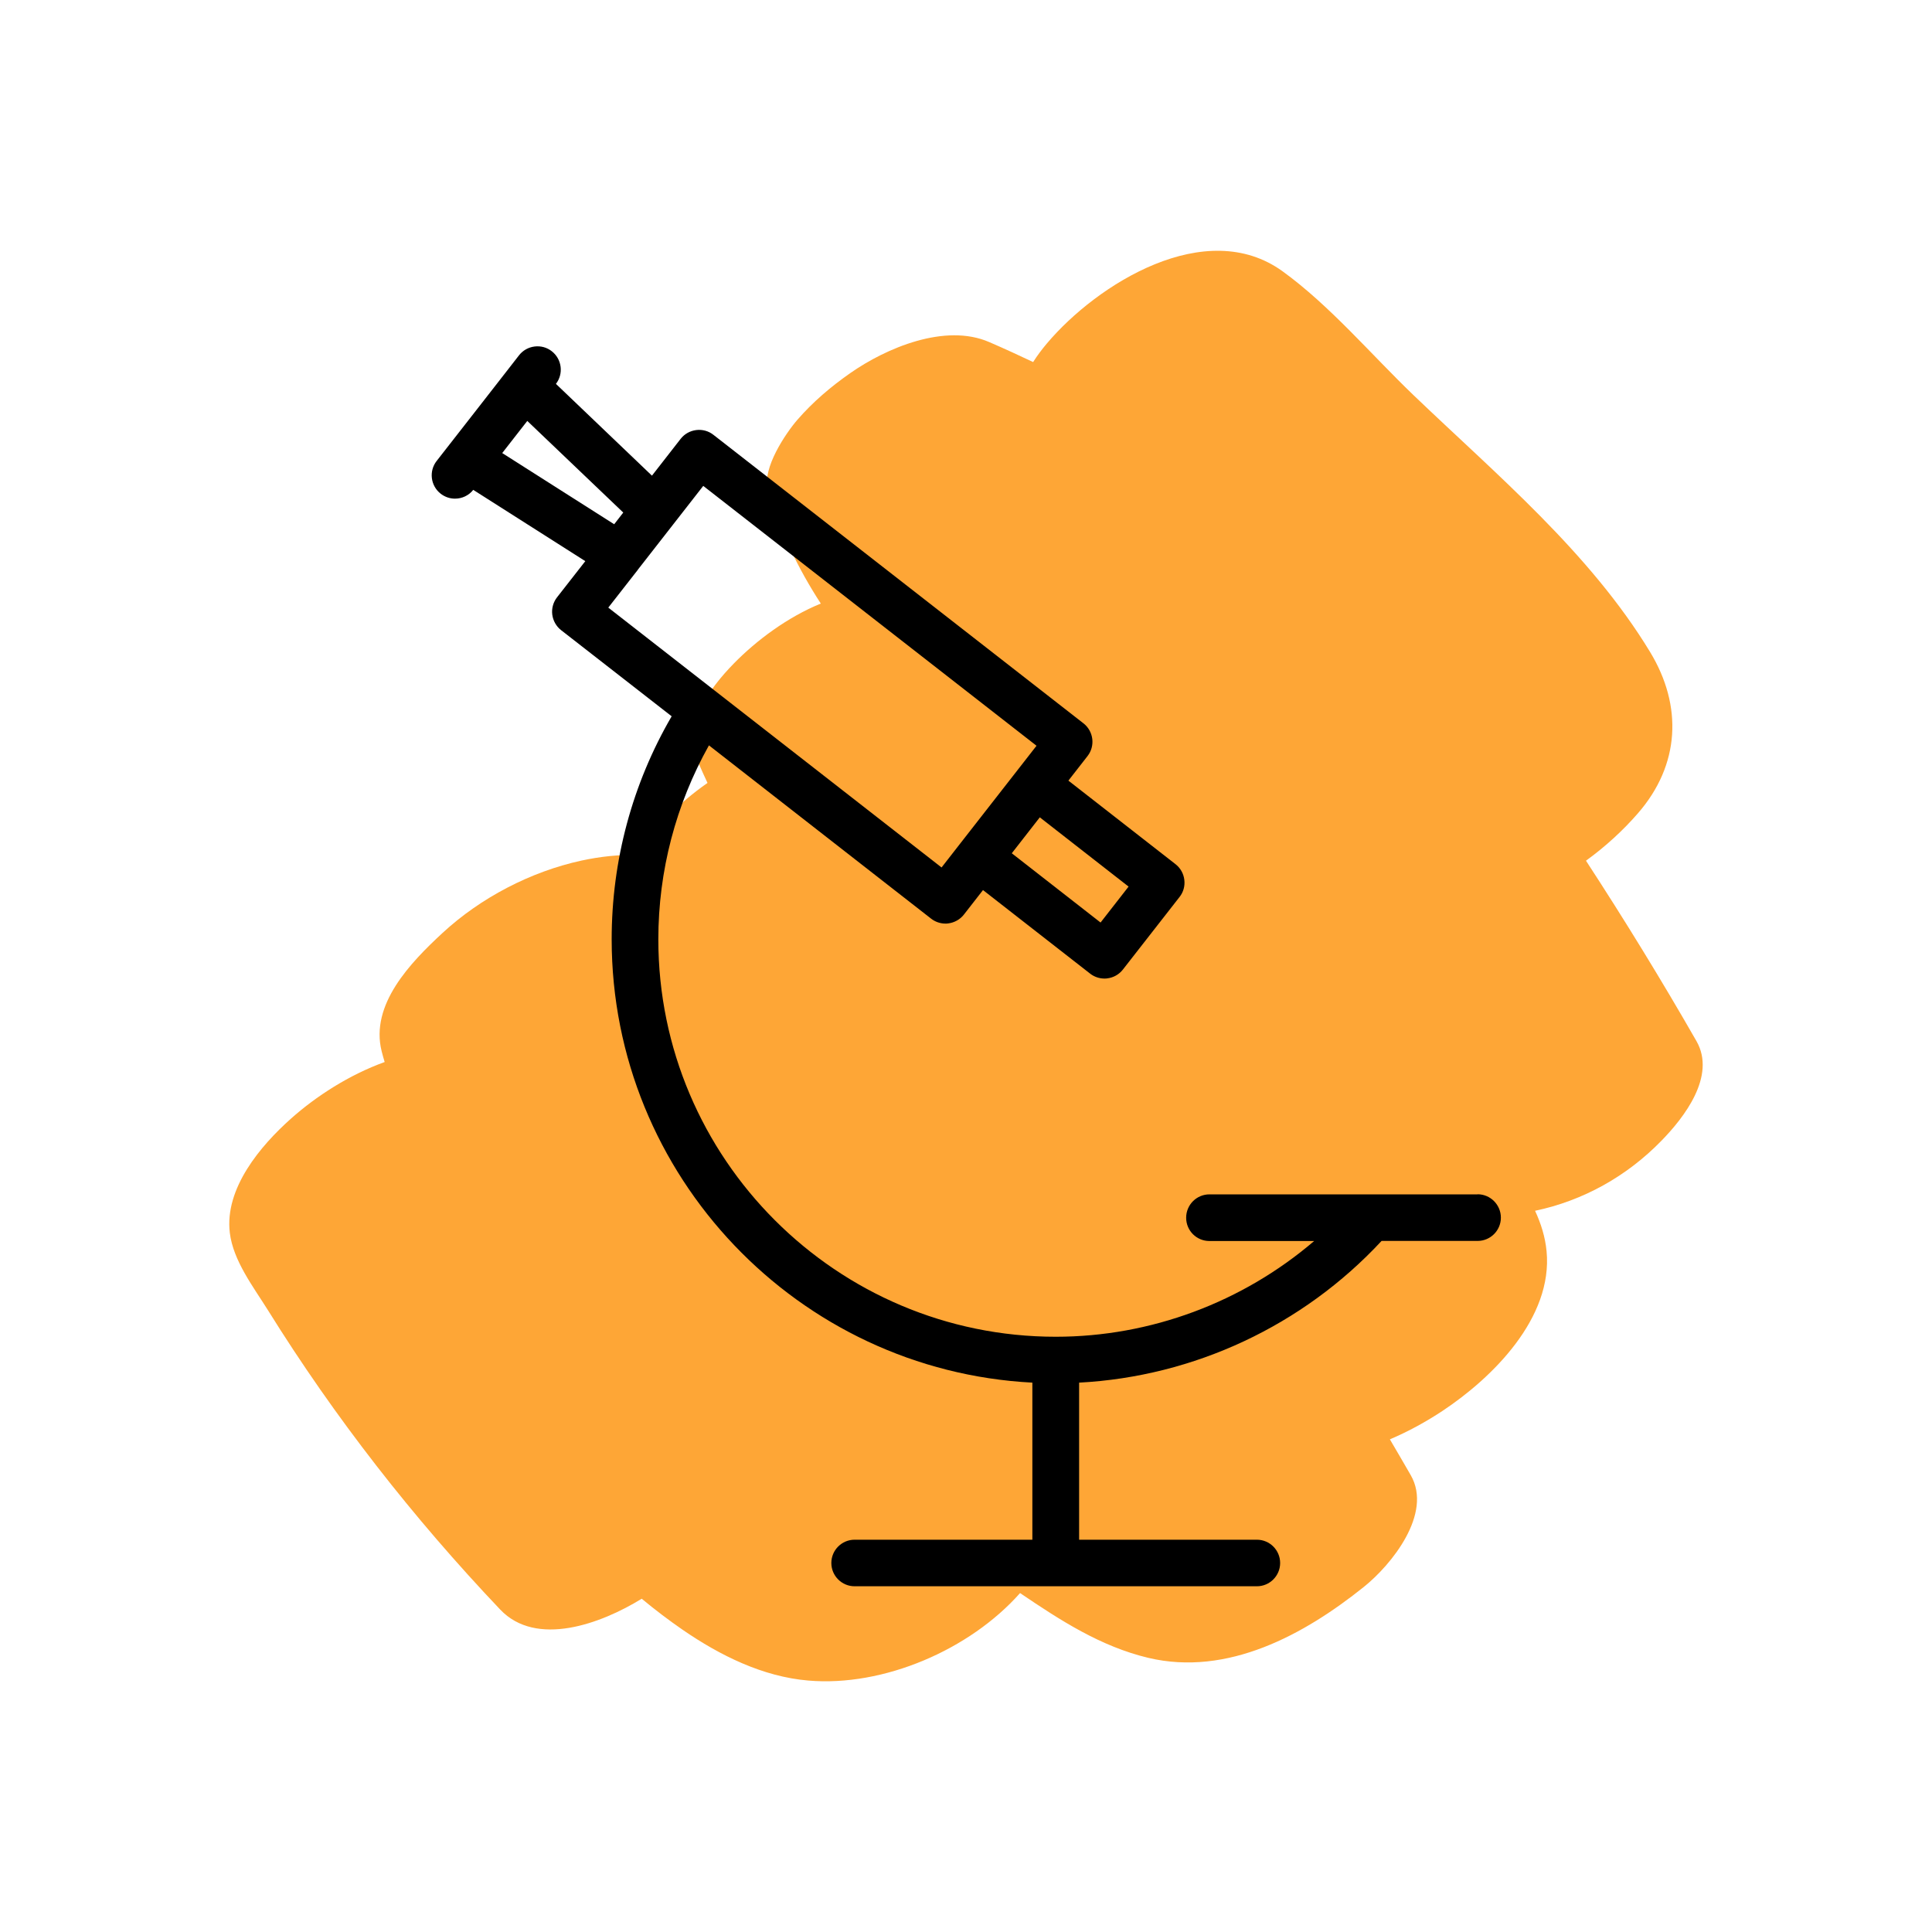
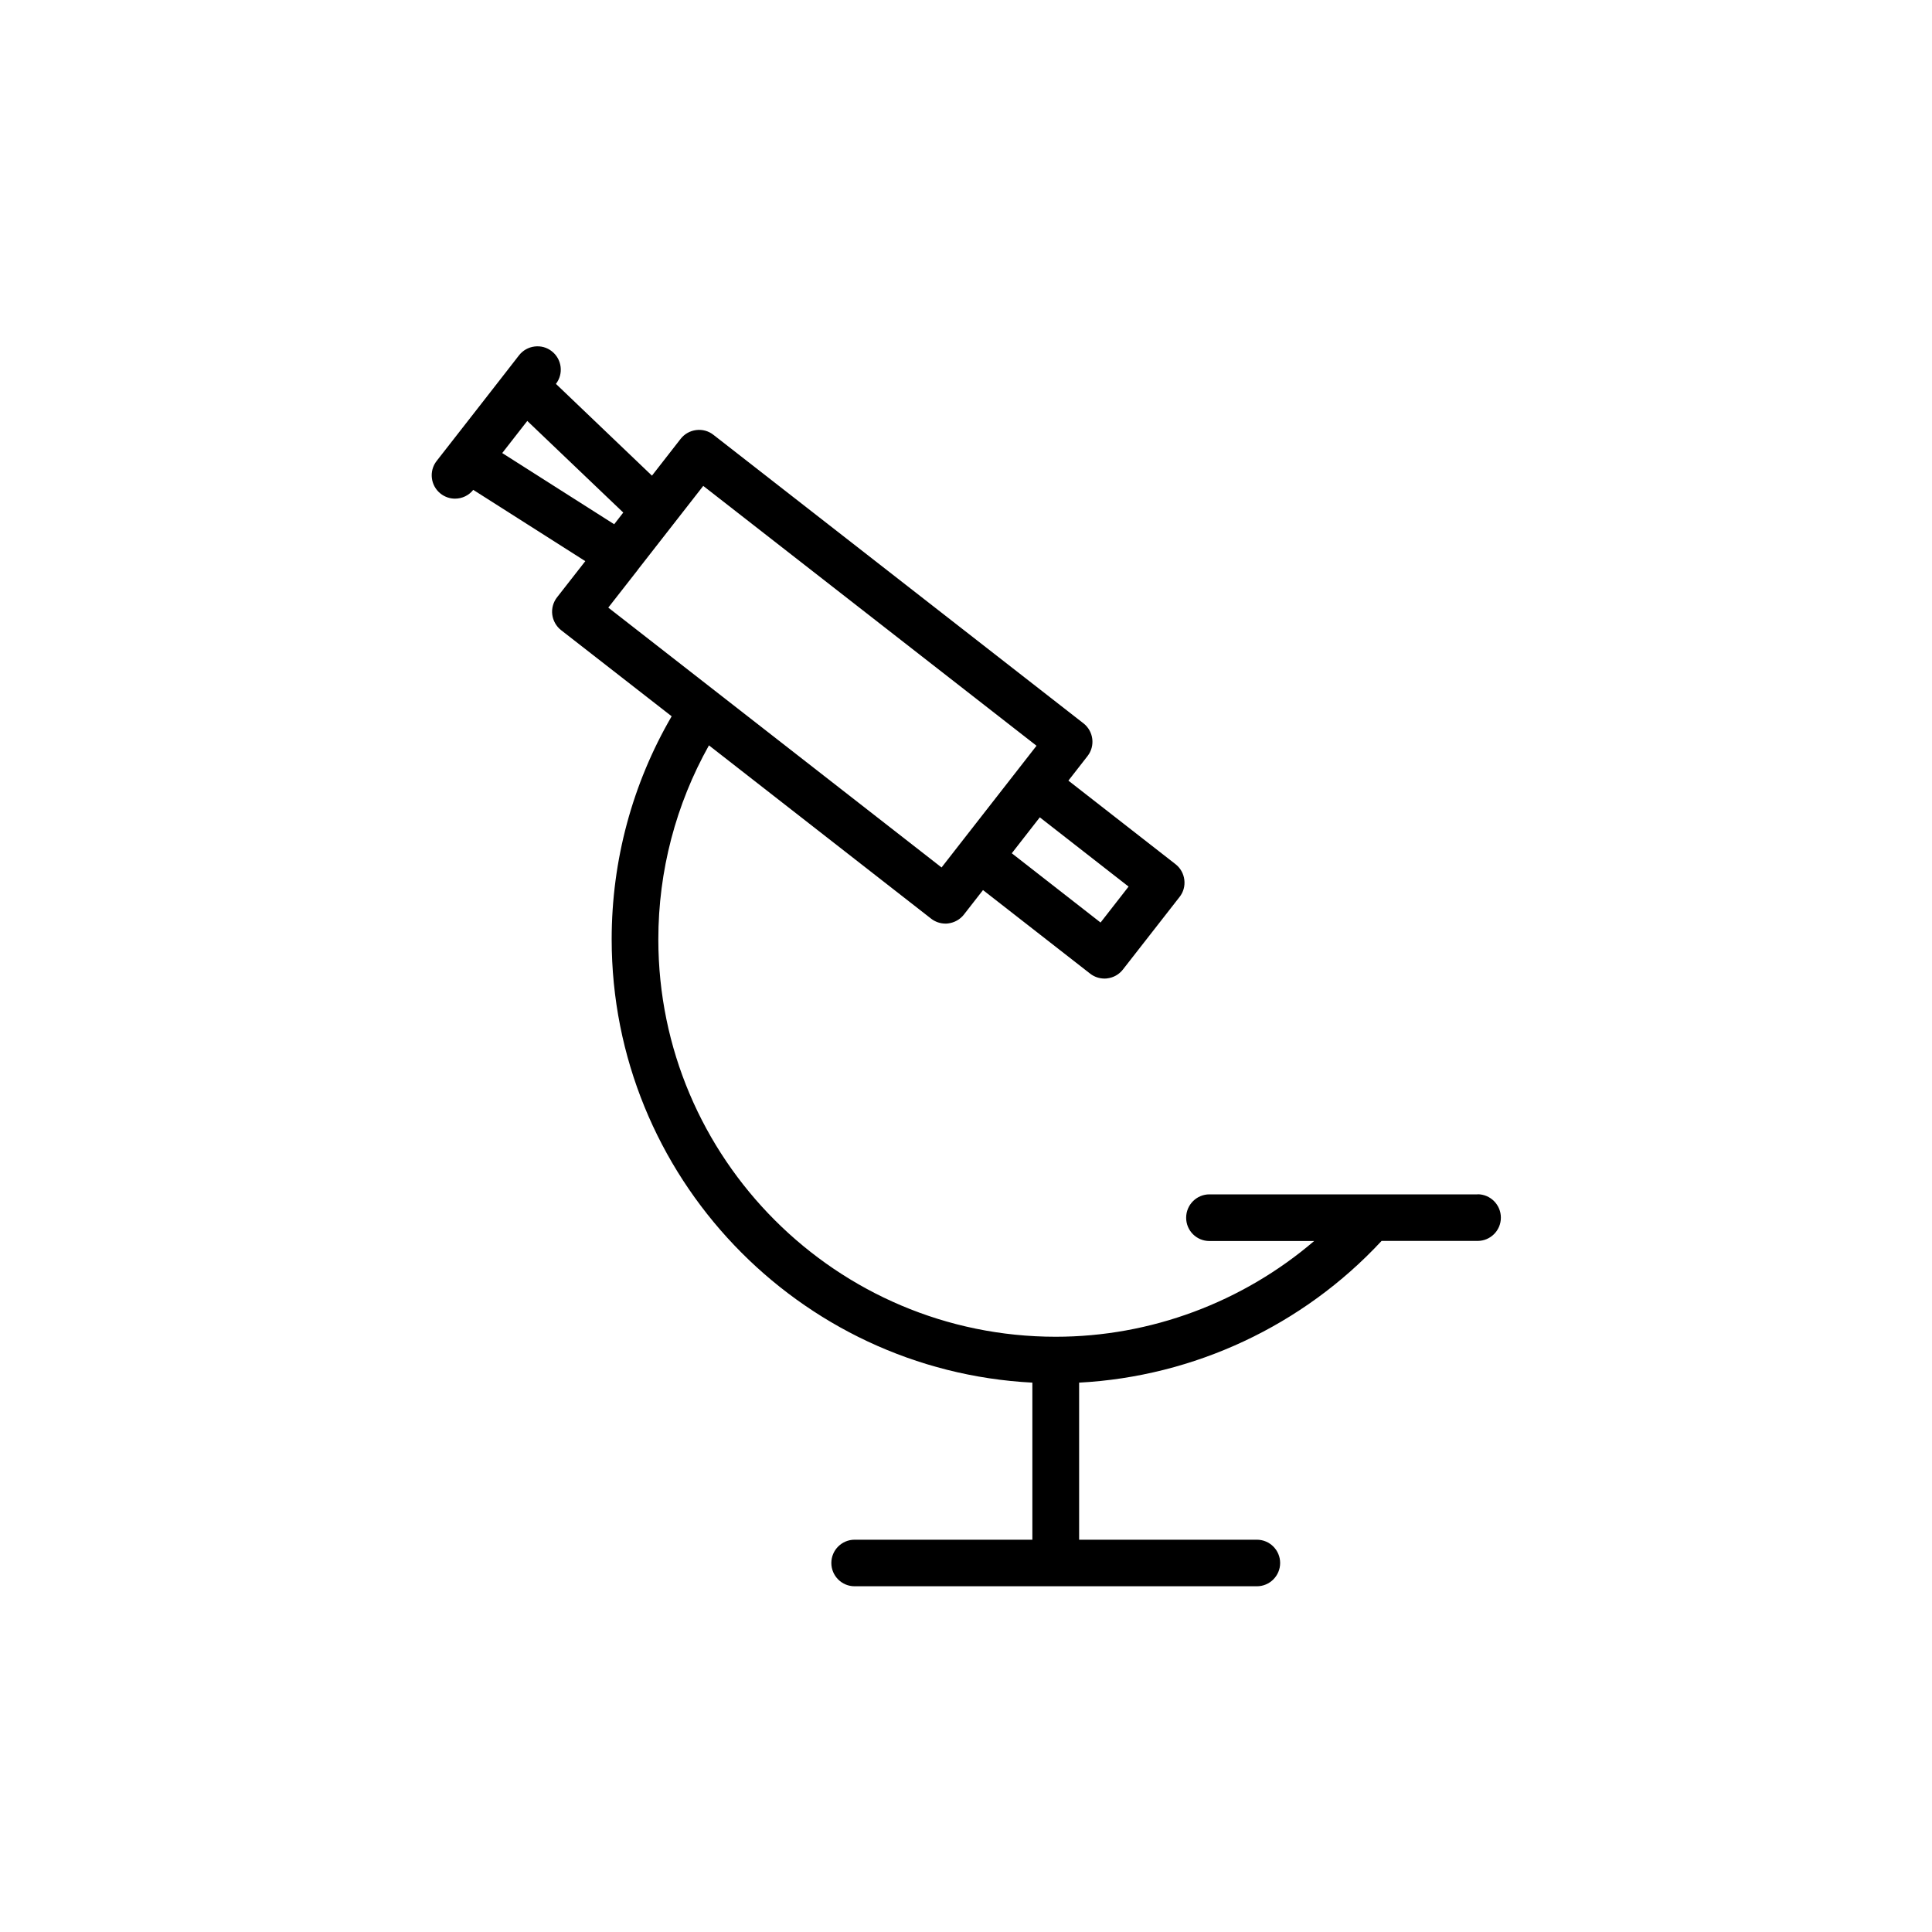
<svg xmlns="http://www.w3.org/2000/svg" id="a" data-name="Layer 1" width="200" height="200" viewBox="0 0 200 200">
  <defs>
    <style>
      .b {
        fill: #000;
      }

      .b, .c {
        stroke-width: 0px;
      }

      .c {
        fill: #fea636;
        fill-rule: evenodd;
      }
    </style>
  </defs>
-   <path class="c" d="M105.62,164.93c4.15,2.81,8.31,5.51,13.25,6.69,8.22,1.95,16.16-2.41,22.31-7.34,2.87-2.3,7.15-7.59,4.86-11.57-.71-1.24-1.44-2.48-2.16-3.71,1.93-.82,3.76-1.83,5.44-2.94,5.16-3.42,11.45-9.62,10.78-16.54-.14-1.47-.58-2.86-1.19-4.18,4.99-1.05,9.49-3.57,13.06-7.23,2.37-2.42,5.71-6.72,3.65-10.33-3.63-6.34-7.45-12.56-11.44-18.68,2.03-1.47,3.86-3.16,5.38-4.91,4.36-5.02,4.64-11.11,1.26-16.69-6.24-10.29-15.89-18.35-24.49-26.59-4.38-4.2-8.64-9.26-13.55-12.82-7.94-5.75-19.21,1.3-24.41,7.47-.5.59-.99,1.24-1.42,1.92-1.5-.71-3.02-1.41-4.55-2.07-4.56-1.98-10.66.61-14.39,3.22-1.99,1.39-3.85,2.97-5.45,4.81-1.19,1.36-3.69,5.05-3.07,7.21,1.27,4.38,3.15,8.25,5.48,11.83-3.44,1.4-6.66,3.81-9,6.2-2.65,2.71-5.32,6.42-3.65,10.33.29.69.61,1.36.92,2.04-3.01,2.09-5.58,4.73-7.23,7.46-1.9-.05-3.85.15-5.83.58-5.24,1.14-10.42,3.84-14.36,7.48-3.32,3.07-7.53,7.42-6.31,12.26.09.37.2.74.31,1.11-3.66,1.32-7.1,3.54-9.71,5.87-3.12,2.78-6.88,7.2-6.32,11.81.35,2.89,2.44,5.6,3.94,8,6.93,11.14,15.02,21.49,24.05,31,3.74,3.94,10.43,1.48,14.65-1.12,1.36,1.13,2.77,2.2,4.23,3.21,3.87,2.66,8.29,4.86,13.01,5.26,7.79.67,16.72-3.18,21.93-9.06l.02.02Z" />
  <path class="b" d="M152.95,123.64h-27.75c-1.33,0-2.41,1.08-2.41,2.42s1.08,2.41,2.41,2.41h10.84c-7.41,6.34-16.92,9.91-26.75,9.91-22.68,0-41.14-18.45-41.14-41.14,0-7.07,1.81-13.96,5.24-20.08l23,17.94c.42.33.95.51,1.48.51.1,0,.2,0,.3-.02.63-.08,1.22-.41,1.61-.91l1.98-2.54,11.09,8.65c.42.33.95.51,1.48.51.1,0,.2,0,.3-.02.64-.08,1.21-.4,1.61-.91l5.87-7.52c.4-.51.57-1.14.49-1.78-.08-.64-.4-1.21-.91-1.61l-11.09-8.65,1.98-2.54c.82-1.05.63-2.57-.42-3.39l-38.31-29.87c-.51-.4-1.14-.57-1.78-.49-.64.08-1.21.4-1.61.91l-2.97,3.81-9.94-9.5c.81-1.05.62-2.56-.43-3.38-.51-.4-1.14-.57-1.78-.49-.64.08-1.21.4-1.61.91l-1.33,1.71s0,0,0,0l-2.93,3.76-4.27,5.47c-.82,1.05-.63,2.57.42,3.39.43.33.94.51,1.48.51.74,0,1.43-.33,1.89-.91l11.6,7.38-2.93,3.75c-.39.5-.57,1.15-.49,1.78.08.63.41,1.22.91,1.61l11.45,8.92c-4.07,6.99-6.21,14.93-6.21,23.08,0,24.53,19.32,44.64,43.55,45.9v16.26h-18.4c-1.33,0-2.41,1.08-2.41,2.41s1.08,2.41,2.41,2.41h41.64c1.33,0,2.41-1.08,2.41-2.41s-1.08-2.41-2.41-2.41h-18.4v-16.26c11.89-.63,23.17-5.9,31.31-14.67h9.94c1.33,0,2.41-1.08,2.41-2.41s-1.08-2.42-2.41-2.42ZM54.58,43.57l9.94,9.49-.94,1.21-11.59-7.37,2.59-3.32ZM107.64,84.61l9.19,7.17-2.9,3.72-9.19-7.17,2.9-3.72ZM66.04,58.96h0s.4-.51.4-.51l6.36-8.15,34.5,26.9-1.98,2.54s0,0,0,0l-5.87,7.52s0,0,0,0l-1.98,2.54-34.5-26.9,3.08-3.94Z" />
</svg>